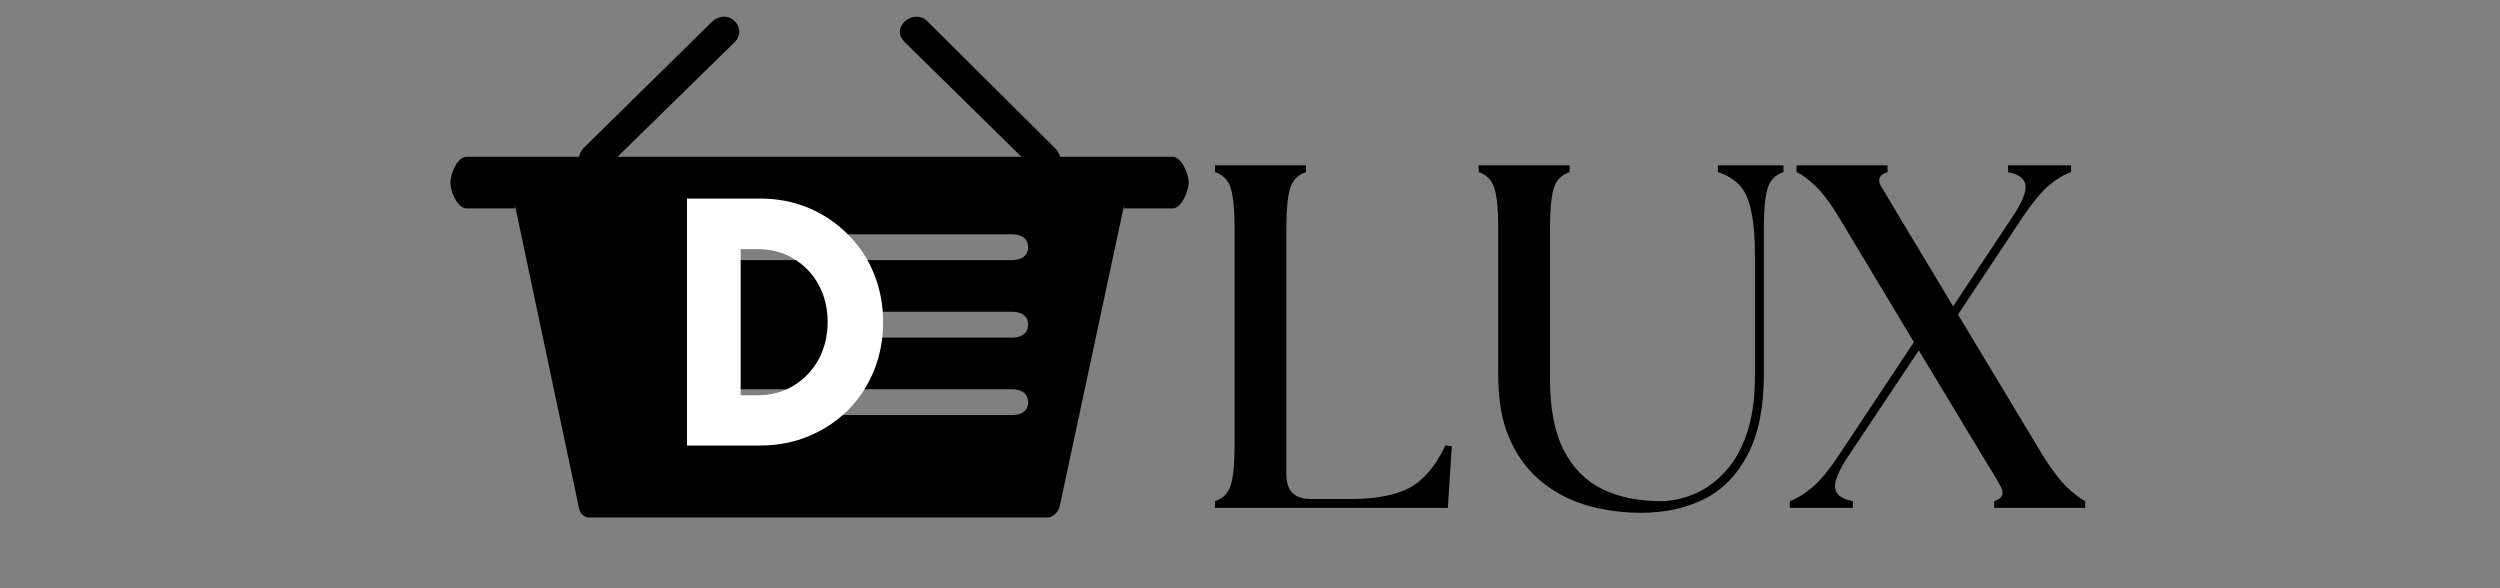
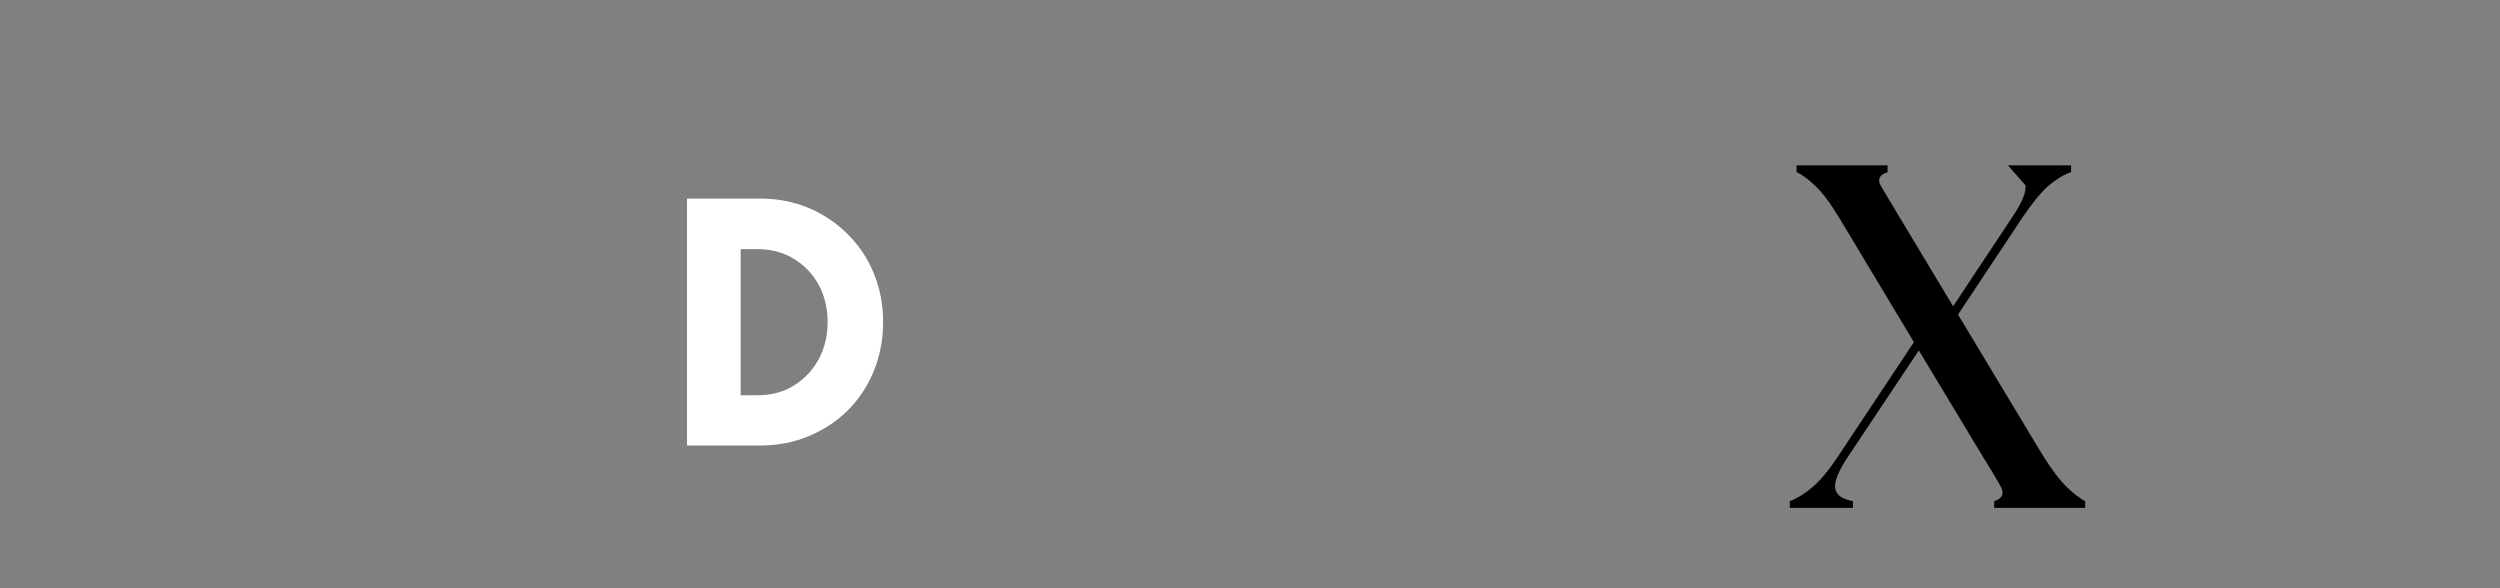
<svg xmlns="http://www.w3.org/2000/svg" width="170" zoomAndPan="magnify" viewBox="0 0 127.5 30" height="40" preserveAspectRatio="xMidYMid meet" version="1.0">
  <rect x="0" y="0" width="127.5" height="30" fill="#808080" stroke="none" />
  <defs>
    <g />
    <clipPath id="ca6e2f5f39">
      <path d="M 22 0 L 60.781 0 L 60.781 26.391 L 22 26.391 Z M 22 0 " clip-rule="nonzero" />
    </clipPath>
    <clipPath id="496c6c7b10">
      <path d="M 29.117 11.461 L 35.141 11.461 L 35.141 23.539 L 29.117 23.539 Z M 29.117 11.461 " clip-rule="nonzero" />
    </clipPath>
    <clipPath id="d797efedd1">
-       <path d="M 37.328 15.598 L 42.293 15.598 L 42.293 17.5 L 37.328 17.5 Z M 37.328 15.598 " clip-rule="nonzero" />
-     </clipPath>
+       </clipPath>
  </defs>
  <g fill="#000000" fill-opacity="1">
    <g transform="translate(60.792, 25.902)">
      <g>
-         <path d="M 1.172 0 L 1.172 -0.344 C 1.586 -0.477 1.859 -0.758 1.984 -1.188 C 2.109 -1.613 2.172 -2.273 2.172 -3.172 L 2.172 -14.297 C 2.172 -15.191 2.109 -15.852 1.984 -16.281 C 1.859 -16.707 1.586 -16.988 1.172 -17.125 L 1.172 -17.469 L 5.812 -17.469 L 5.812 -17.125 C 5.395 -16.988 5.125 -16.707 5 -16.281 C 4.875 -15.852 4.812 -15.191 4.812 -14.297 L 4.812 -1.703 C 4.812 -0.867 5.227 -0.453 6.062 -0.453 L 8.109 -0.453 C 9.367 -0.453 10.359 -0.641 11.078 -1.016 C 11.805 -1.398 12.422 -2.125 12.922 -3.188 L 13.25 -3.141 L 13.047 0 Z M 1.172 0 " />
-       </g>
+         </g>
    </g>
  </g>
  <g fill="#000000" fill-opacity="1">
    <g transform="translate(74.487, 25.902)">
      <g>
-         <path d="M 9.203 0.25 C 8.305 0.25 7.426 0.133 6.562 -0.094 C 5.695 -0.332 4.914 -0.723 4.219 -1.266 C 3.52 -1.805 2.961 -2.523 2.547 -3.422 C 2.129 -4.316 1.922 -5.438 1.922 -6.781 L 1.922 -14.297 C 1.922 -15.191 1.859 -15.852 1.734 -16.281 C 1.609 -16.707 1.336 -16.988 0.922 -17.125 L 0.922 -17.469 L 5.562 -17.469 L 5.562 -17.125 C 5.145 -16.988 4.875 -16.707 4.75 -16.281 C 4.625 -15.852 4.562 -15.191 4.562 -14.297 L 4.562 -6.594 C 4.562 -5.07 4.797 -3.852 5.266 -2.938 C 5.734 -2.031 6.391 -1.367 7.234 -0.953 C 8.086 -0.547 9.078 -0.344 10.203 -0.344 C 10.734 -0.344 11.273 -0.453 11.828 -0.672 C 12.391 -0.891 12.91 -1.242 13.391 -1.734 C 13.879 -2.223 14.27 -2.875 14.562 -3.688 C 14.863 -4.508 15.016 -5.523 15.016 -6.734 L 15.016 -12.797 C 15.016 -13.816 14.945 -14.613 14.812 -15.188 C 14.688 -15.77 14.484 -16.203 14.203 -16.484 C 13.922 -16.773 13.562 -16.988 13.125 -17.125 L 13.125 -17.469 L 16.469 -17.469 L 16.469 -17.125 C 16.051 -16.988 15.781 -16.707 15.656 -16.281 C 15.531 -15.852 15.469 -15.191 15.469 -14.297 L 15.469 -6.781 C 15.469 -5.125 15.195 -3.773 14.656 -2.734 C 14.113 -1.691 13.375 -0.93 12.438 -0.453 C 11.5 0.016 10.422 0.25 9.203 0.25 Z M 9.203 0.25 " />
-       </g>
+         </g>
    </g>
  </g>
  <g fill="#000000" fill-opacity="1">
    <g transform="translate(91.625, 25.902)">
      <g>
-         <path d="M 10.078 0 L 10.078 -0.344 C 10.492 -0.477 10.609 -0.719 10.422 -1.062 C 10.242 -1.406 9.914 -1.957 9.438 -2.719 L 6.234 -8.031 L 2.641 -2.641 C 2.141 -1.891 1.914 -1.344 1.969 -1 C 2.02 -0.664 2.32 -0.445 2.875 -0.344 L 2.875 0 L -0.344 0 L -0.344 -0.344 C 0.02 -0.477 0.395 -0.707 0.781 -1.031 C 1.176 -1.352 1.625 -1.891 2.125 -2.641 L 5.984 -8.453 L 2.203 -14.75 C 1.734 -15.531 1.316 -16.086 0.953 -16.422 C 0.598 -16.766 0.281 -17 0 -17.125 L 0 -17.469 L 4.641 -17.469 L 4.641 -17.125 C 4.223 -16.988 4.109 -16.754 4.297 -16.422 C 4.492 -16.086 4.828 -15.531 5.297 -14.75 L 7.984 -10.281 L 11 -14.828 C 11.5 -15.566 11.723 -16.109 11.672 -16.453 C 11.629 -16.797 11.332 -17.02 10.781 -17.125 L 10.781 -17.469 L 14 -17.469 L 14 -17.125 C 13.633 -17 13.254 -16.77 12.859 -16.438 C 12.473 -16.102 12.031 -15.566 11.531 -14.828 L 8.234 -9.859 L 12.531 -2.719 C 13.008 -1.957 13.426 -1.406 13.781 -1.062 C 14.145 -0.719 14.457 -0.477 14.719 -0.344 L 14.719 0 Z M 10.078 0 " />
+         <path d="M 10.078 0 L 10.078 -0.344 C 10.492 -0.477 10.609 -0.719 10.422 -1.062 C 10.242 -1.406 9.914 -1.957 9.438 -2.719 L 6.234 -8.031 L 2.641 -2.641 C 2.141 -1.891 1.914 -1.344 1.969 -1 C 2.02 -0.664 2.32 -0.445 2.875 -0.344 L 2.875 0 L -0.344 0 L -0.344 -0.344 C 0.02 -0.477 0.395 -0.707 0.781 -1.031 C 1.176 -1.352 1.625 -1.891 2.125 -2.641 L 5.984 -8.453 L 2.203 -14.75 C 1.734 -15.531 1.316 -16.086 0.953 -16.422 C 0.598 -16.766 0.281 -17 0 -17.125 L 0 -17.469 L 4.641 -17.469 L 4.641 -17.125 C 4.223 -16.988 4.109 -16.754 4.297 -16.422 C 4.492 -16.086 4.828 -15.531 5.297 -14.75 L 7.984 -10.281 L 11 -14.828 C 11.5 -15.566 11.723 -16.109 11.672 -16.453 L 10.781 -17.469 L 14 -17.469 L 14 -17.125 C 13.633 -17 13.254 -16.77 12.859 -16.438 C 12.473 -16.102 12.031 -15.566 11.531 -14.828 L 8.234 -9.859 L 12.531 -2.719 C 13.008 -1.957 13.426 -1.406 13.781 -1.062 C 14.145 -0.719 14.457 -0.477 14.719 -0.344 L 14.719 0 Z M 10.078 0 " />
      </g>
    </g>
  </g>
  <g clip-path="url(#ca6e2f5f39)">
-     <path fill="#000000" d="M 59.801 7.996 L 54.07 7.996 C 54.07 7.996 53.992 7.738 53.832 7.578 L 47.281 1.074 C 46.965 0.754 46.445 0.793 46.125 1.113 C 45.809 1.438 45.809 1.812 46.125 2.133 L 52.094 7.996 L 31.496 7.996 L 37.465 2.152 C 37.785 1.832 37.785 1.395 37.465 1.074 C 37.145 0.75 36.625 0.793 36.309 1.113 L 29.758 7.555 C 29.598 7.715 29.52 7.996 29.52 7.996 L 23.789 7.996 C 23.336 7.996 22.969 8.855 22.969 9.312 C 22.969 9.766 23.336 10.629 23.789 10.629 L 26.262 10.629 C 26.262 10.629 26.25 10.414 26.262 10.469 L 29.535 25.945 C 29.617 26.328 29.949 26.438 30.336 26.438 L 53.254 26.438 C 53.641 26.438 53.977 26.164 54.055 25.781 L 57.328 10.469 C 57.34 10.414 57.328 10.629 57.328 10.629 L 59.801 10.629 C 60.254 10.629 60.621 9.766 60.621 9.312 C 60.621 8.855 60.254 7.996 59.801 7.996 Z M 51.617 17.219 L 31.973 17.219 C 31.52 17.219 31.156 17.016 31.156 16.559 C 31.156 16.102 31.52 15.898 31.973 15.898 L 51.617 15.898 C 52.07 15.898 52.434 16.102 52.434 16.559 C 52.434 17.016 52.07 17.219 51.617 17.219 Z M 51.617 21.168 L 31.973 21.168 C 31.52 21.168 31.156 20.969 31.156 20.512 C 31.156 20.055 31.52 19.852 31.973 19.852 L 51.617 19.852 C 52.07 19.852 52.434 20.055 52.434 20.512 C 52.434 20.969 52.07 21.168 51.617 21.168 Z M 51.617 13.266 L 31.973 13.266 C 31.52 13.266 31.156 13.062 31.156 12.605 C 31.156 12.152 31.52 11.949 31.973 11.949 L 51.617 11.949 C 52.07 11.949 52.434 12.152 52.434 12.605 C 52.434 13.062 52.07 13.266 51.617 13.266 Z M 51.617 13.266 " fill-opacity="1" fill-rule="nonzero" />
-   </g>
+     </g>
  <g clip-path="url(#496c6c7b10)">
-     <path fill="#000000" d="M 29.117 11.461 L 35.141 11.461 L 35.141 23.535 L 29.117 23.535 Z M 29.117 11.461 " fill-opacity="1" fill-rule="nonzero" />
-   </g>
+     </g>
  <g clip-path="url(#d797efedd1)">
    <path fill="#000000" d="M 37.328 15.598 L 42.289 15.598 L 42.289 17.5 L 37.328 17.5 Z M 37.328 15.598 " fill-opacity="1" fill-rule="nonzero" />
  </g>
  <g fill="#ffffff" fill-opacity="1">
    <g transform="translate(33.929, 22.721)">
      <g>
        <path d="M 3.844 -2.562 L 4.688 -2.562 C 5.406 -2.562 6.031 -2.727 6.562 -3.062 C 7.102 -3.395 7.523 -3.844 7.828 -4.406 C 8.129 -4.977 8.281 -5.609 8.281 -6.297 C 8.281 -6.992 8.129 -7.625 7.828 -8.188 C 7.523 -8.75 7.102 -9.191 6.562 -9.516 C 6.031 -9.848 5.406 -10.016 4.688 -10.016 L 3.844 -10.016 Z M 1.109 -12.594 L 4.844 -12.594 C 5.738 -12.594 6.566 -12.43 7.328 -12.109 C 8.086 -11.785 8.75 -11.336 9.312 -10.766 C 9.883 -10.203 10.328 -9.535 10.641 -8.766 C 10.953 -8.004 11.109 -7.18 11.109 -6.297 C 11.109 -5.41 10.953 -4.582 10.641 -3.812 C 10.328 -3.051 9.891 -2.383 9.328 -1.812 C 8.766 -1.25 8.098 -0.805 7.328 -0.484 C 6.566 -0.16 5.738 0 4.844 0 L 1.109 0 Z M 1.109 -12.594 " />
      </g>
    </g>
  </g>
</svg>